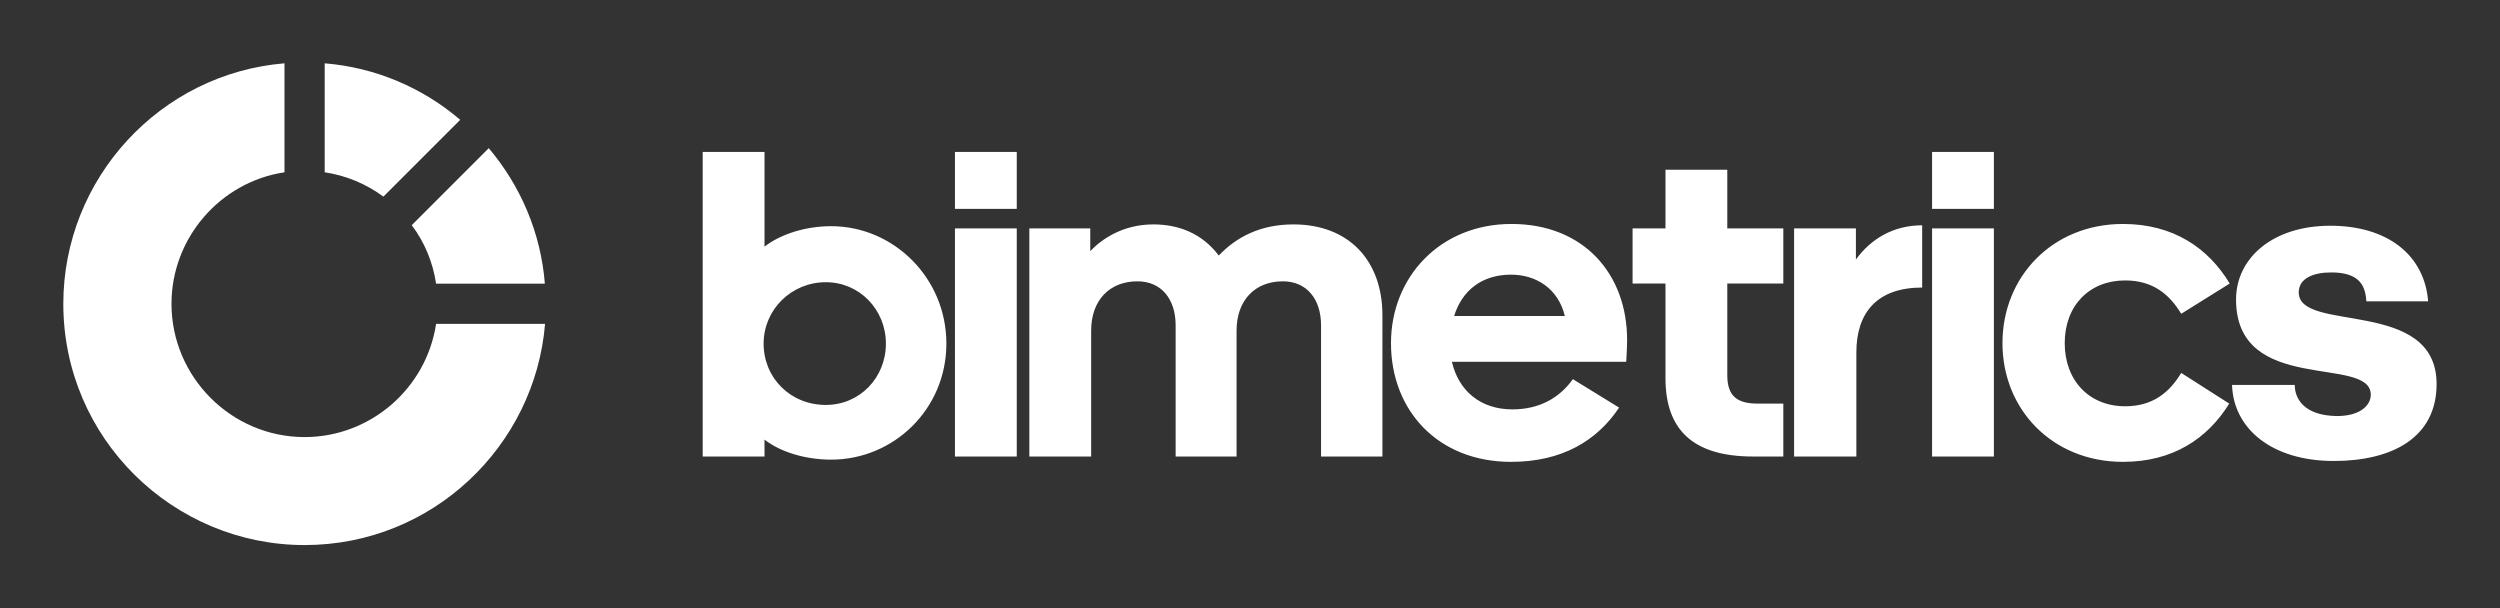
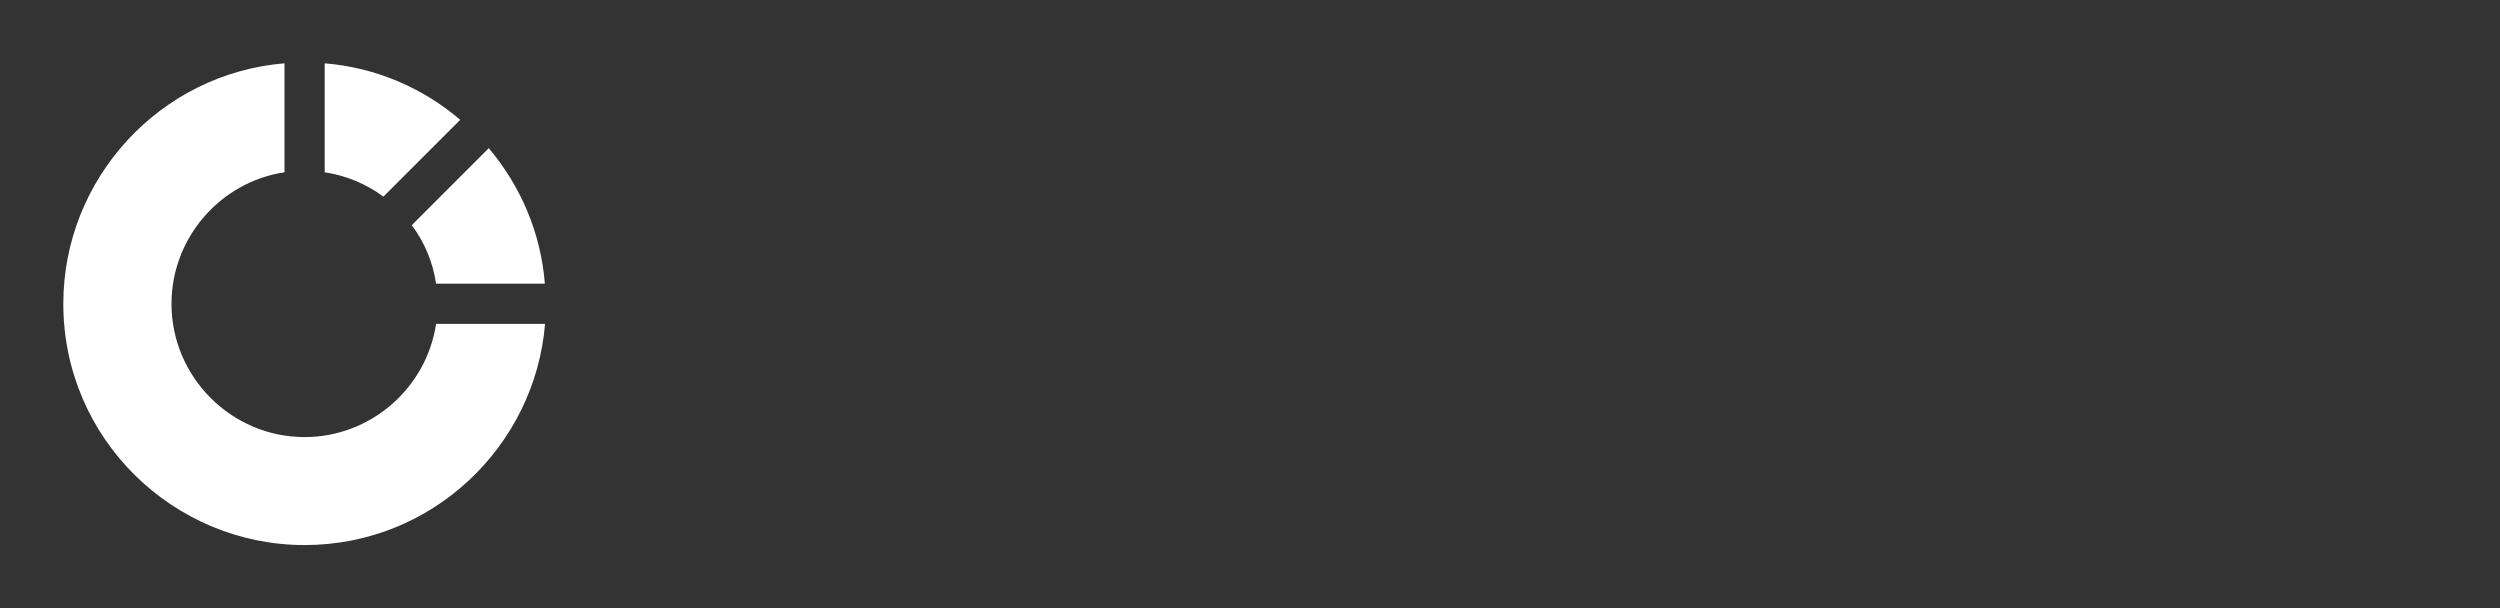
<svg xmlns="http://www.w3.org/2000/svg" version="1.1" width="3160.037" height="768.874" viewBox="0 0 3160.037 768.874">
  <rect x="0" y="0" width="3160.037" height="768.874" fill="#333333" stroke="none" />
  <g transform="scale(8.002) translate(10, 10)">
    <defs id="SvgjsDefs2691" />
    <g id="SvgjsG2692" featureKey="nRdZyp-0" transform="matrix(3.176,0,0,3.176,-9.59,-9.59)" fill="#fff">
      <g>
        <path d="M24.18,7.24l-3.83,3.83c0.63,0.84,1.05,1.83,1.21,2.91h5.41   C26.77,11.43,25.75,9.1,24.18,7.24z M16.02,3.02v5.42   c1.08,0.16,2.08,0.59,2.92,1.21l3.82-3.82   C20.91,4.25,18.58,3.23,16.02,3.02z M21.56,15.98   c-0.485,3.212-3.269,5.63-6.54,5.63c-3.64,0-6.62-2.986-6.62-6.63   c0-3.255,2.405-6.055,5.62-6.54V3.02c-6.194,0.511-11,5.738-11,11.96   c0,6.707,5.469,12,12,12c6.361,0,11.459-4.927,11.96-11H21.56z" />
      </g>
    </g>
    <g id="SvgjsG2693" featureKey="Q4qmbg-0" transform="matrix(3.512,0,0,3.512,99.033,-8.127)" fill="#fff">
-       <path d="M6.34 20.14 c-1.16 0 -2.28 -0.34 -3 -0.9 l0 0.76 l-2.78 0 l0 -13.7 l2.78 0 l0 4.26 c0.72 -0.56 1.84 -0.92 3 -0.92 c2.8 0 5.18 2.32 5.18 5.28 s-2.38 5.22 -5.18 5.22 z M6.1 17.68 c1.52 0 2.7 -1.22 2.7 -2.76 c0 -1.52 -1.18 -2.76 -2.7 -2.76 c-1.56 0 -2.8 1.24 -2.8 2.76 c0 1.54 1.2 2.76 2.8 2.76 z M14.686 8.86 l-2.78 0 l0 -2.56 l2.78 0 l0 2.56 z M14.686 20 l-2.78 0 l0 -10.26 l2.78 0 l0 10.26 z M17.992 9.74 l0 1.02 c0.52 -0.54 1.46 -1.2 2.84 -1.2 c1.16 0 2.2 0.42 2.94 1.4 c0.8 -0.84 1.88 -1.4 3.36 -1.4 c2.5 0 4 1.64 4 4.08 l0 6.36 l-2.76 0 l0 -5.9 c0 -1.18 -0.64 -1.98 -1.72 -1.98 c-1.24 0 -2.08 0.84 -2.08 2.22 l0 5.66 l-2.74 0 l0 -5.9 c0 -1.18 -0.64 -1.98 -1.72 -1.98 c-1.24 0 -2.08 0.84 -2.08 2.22 l0 5.66 l-2.78 0 l0 -10.26 l2.74 0 z M41.778 17.8 c-1 1.5 -2.58 2.44 -4.86 2.44 c-3.28 0 -5.4 -2.3 -5.4 -5.34 c0 -2.96 2.2 -5.36 5.42 -5.36 c3.24 0 5.2 2.24 5.2 5.22 c0 0.4 -0.04 0.92 -0.04 0.98 l-7.84 0 c0.3 1.3 1.28 2.14 2.72 2.14 c1.24 0 2.14 -0.54 2.72 -1.36 z M36.918 11.82 c-1.3 0 -2.2 0.7 -2.56 1.86 l4.98 0 c-0.3 -1.24 -1.3 -1.86 -2.42 -1.86 z M46.644 9.74 l2.52 0 l0 2.48 l-2.52 0 l0 4.12 c0 0.92 0.42 1.28 1.36 1.28 l1.16 0 l0 2.38 l-1.36 0 c-2.72 0 -3.94 -1.22 -3.94 -3.52 l0 -4.26 l-1.48 0 l0 -2.48 l1.48 0 l0 -2.64 l2.78 0 l0 2.64 z M52.449 20 l-2.8 0 l0 -10.26 l2.78 0 l0 1.4 c0.68 -0.94 1.7 -1.54 2.98 -1.54 l0 2.8 c-2.04 0 -2.96 1.14 -2.96 2.92 l0 4.68 z M58.635 8.86 l-2.78 0 l0 -2.56 l2.78 0 l0 2.56 z M58.635 20 l-2.78 0 l0 -10.26 l2.78 0 l0 10.26 z M67.061 16.24 l2.16 1.38 c-0.98 1.58 -2.54 2.62 -4.78 2.62 c-3.18 0 -5.42 -2.36 -5.42 -5.34 s2.24 -5.36 5.42 -5.36 c2.26 0 3.84 1.08 4.8 2.68 l-2.18 1.36 c-0.52 -0.86 -1.26 -1.5 -2.52 -1.5 c-1.62 0 -2.72 1.14 -2.72 2.82 s1.1 2.84 2.72 2.84 c1.26 0 2 -0.64 2.52 -1.5 z M69.347 16.78 l2.82 0 c0 0.62 0.42 1.38 1.9 1.4 c1.04 0 1.52 -0.48 1.52 -0.96 c0 -1.8 -6.06 0.04 -6.06 -4.28 c0 -1.86 1.64 -3.32 4.24 -3.32 s4.24 1.34 4.4 3.4 l-2.78 0 c-0.04 -0.74 -0.34 -1.3 -1.58 -1.3 c-0.8 0 -1.46 0.26 -1.46 0.9 c0 1.84 6.2 0.22 6.2 4.12 c0 2.44 -2.04 3.46 -4.62 3.46 c-2.8 0 -4.52 -1.46 -4.58 -3.42 z" />
-     </g>
+       </g>
  </g>
</svg>